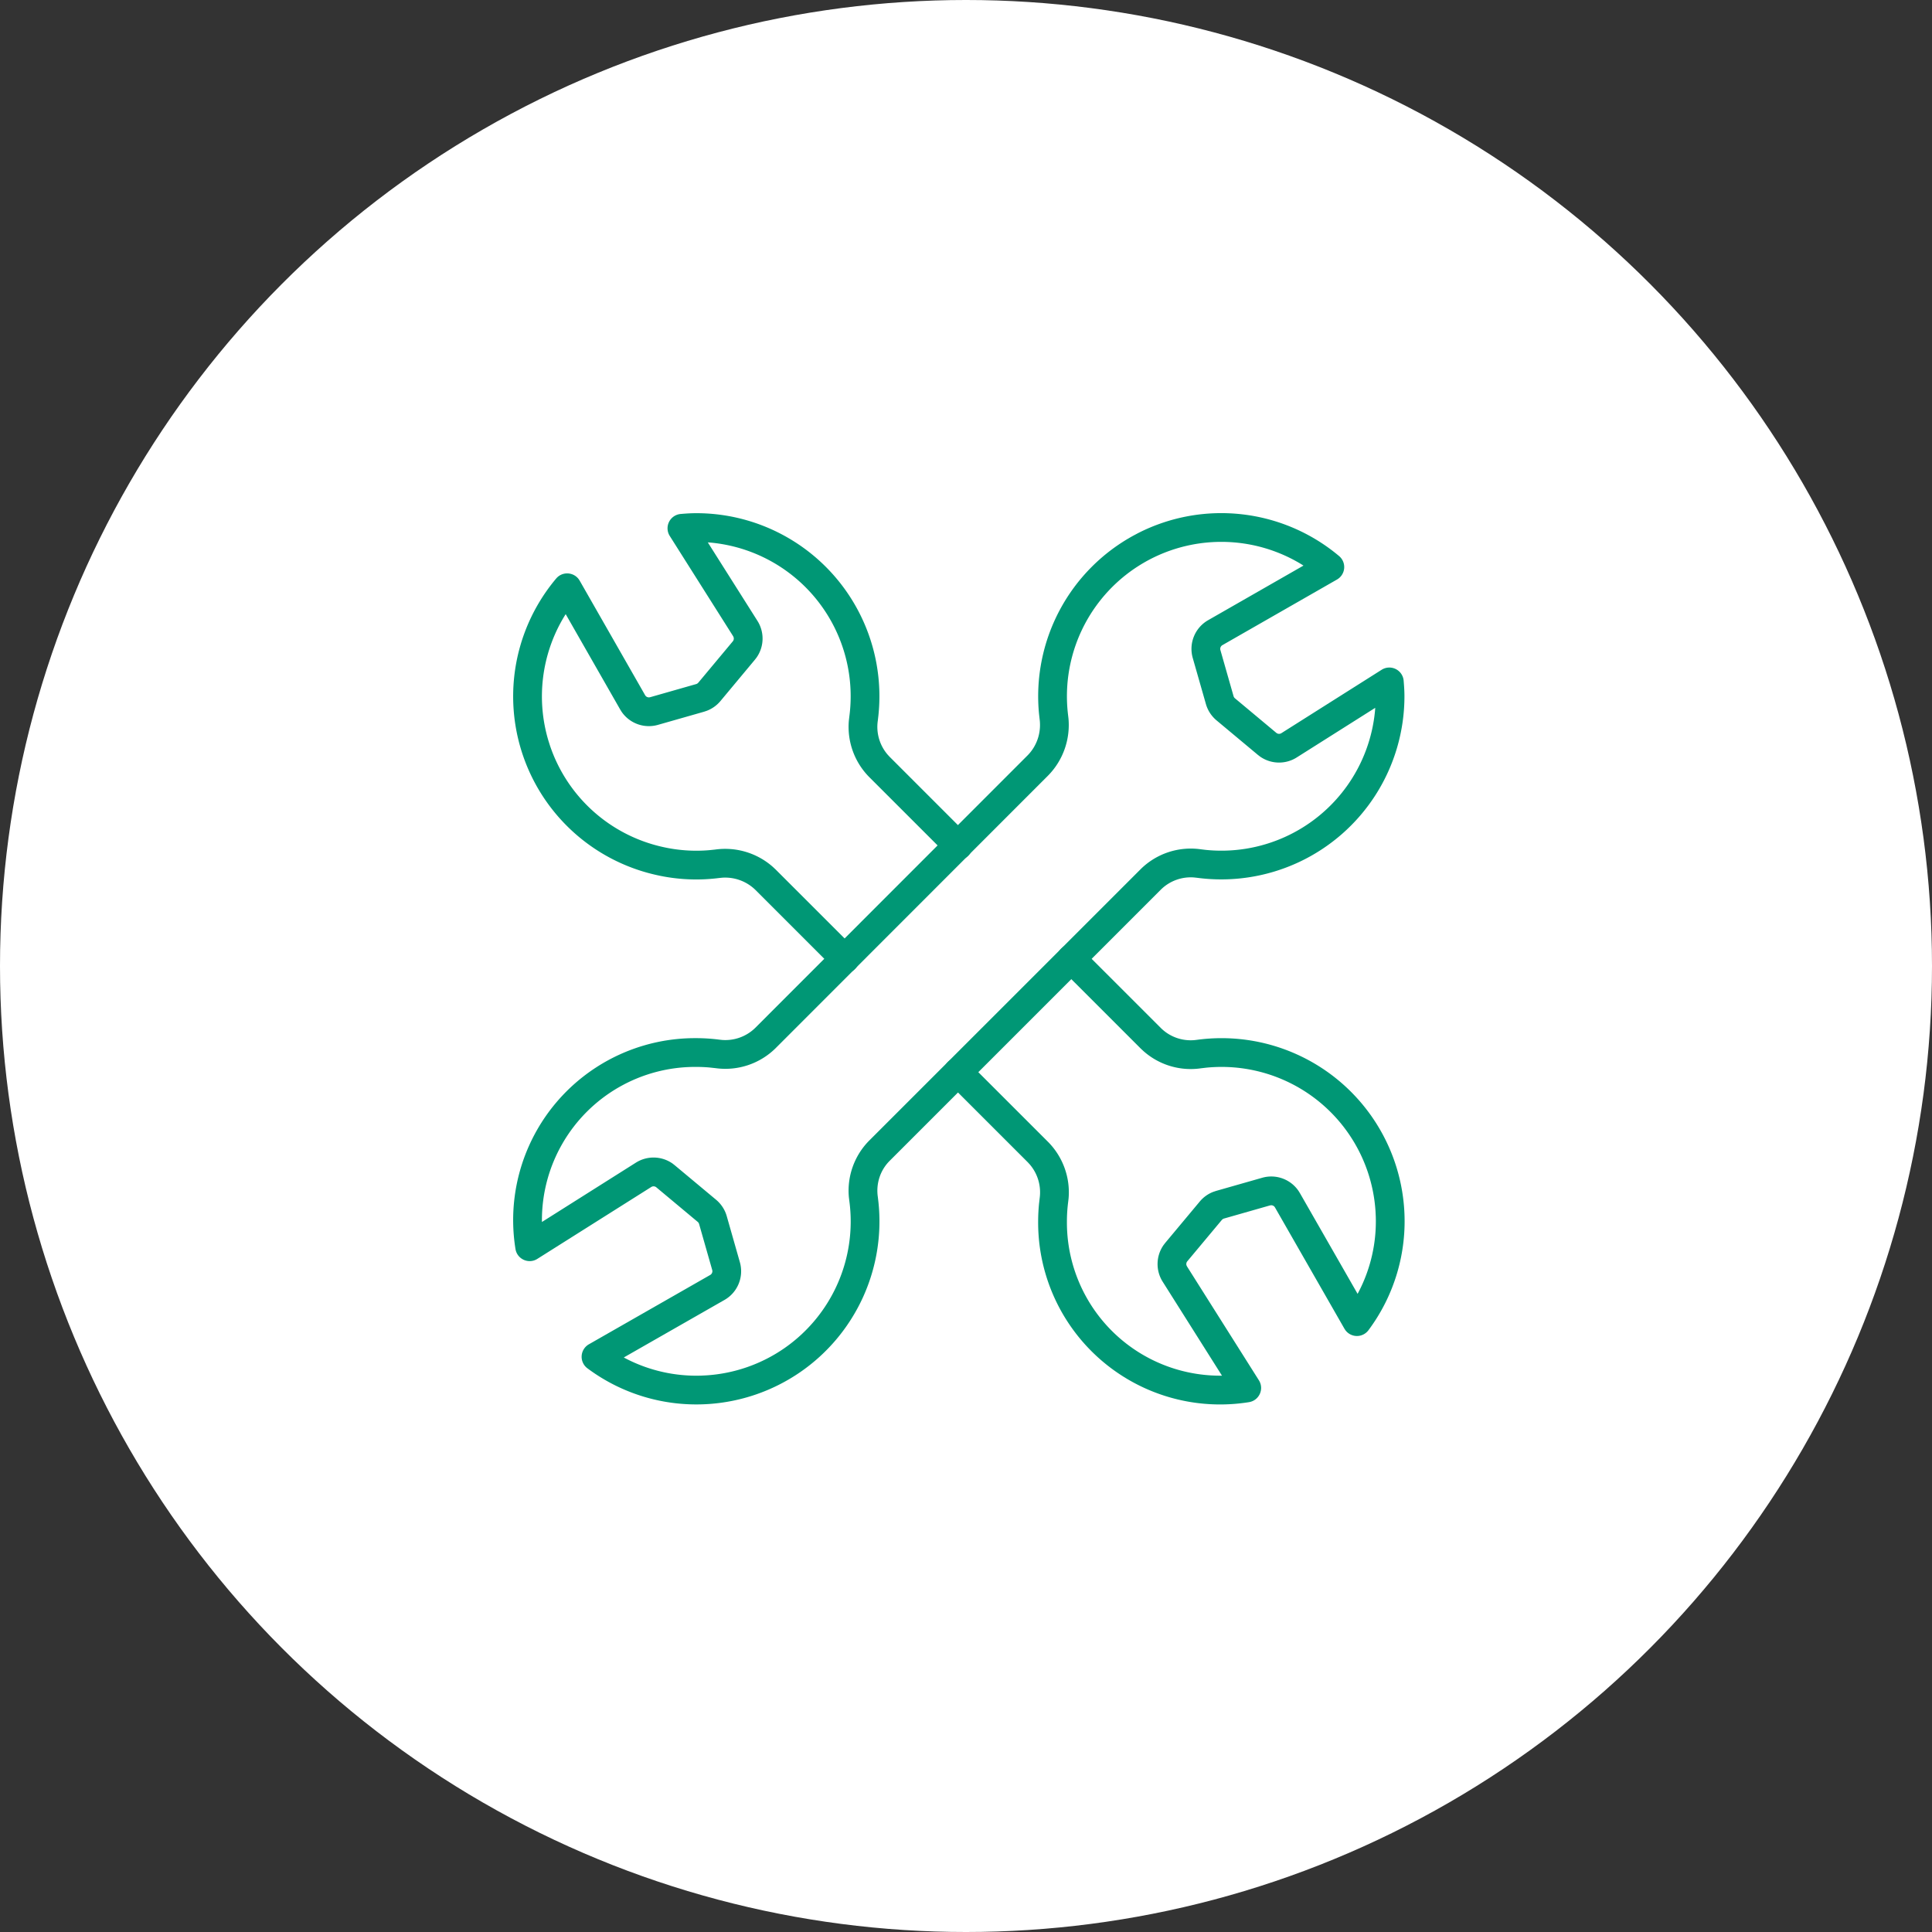
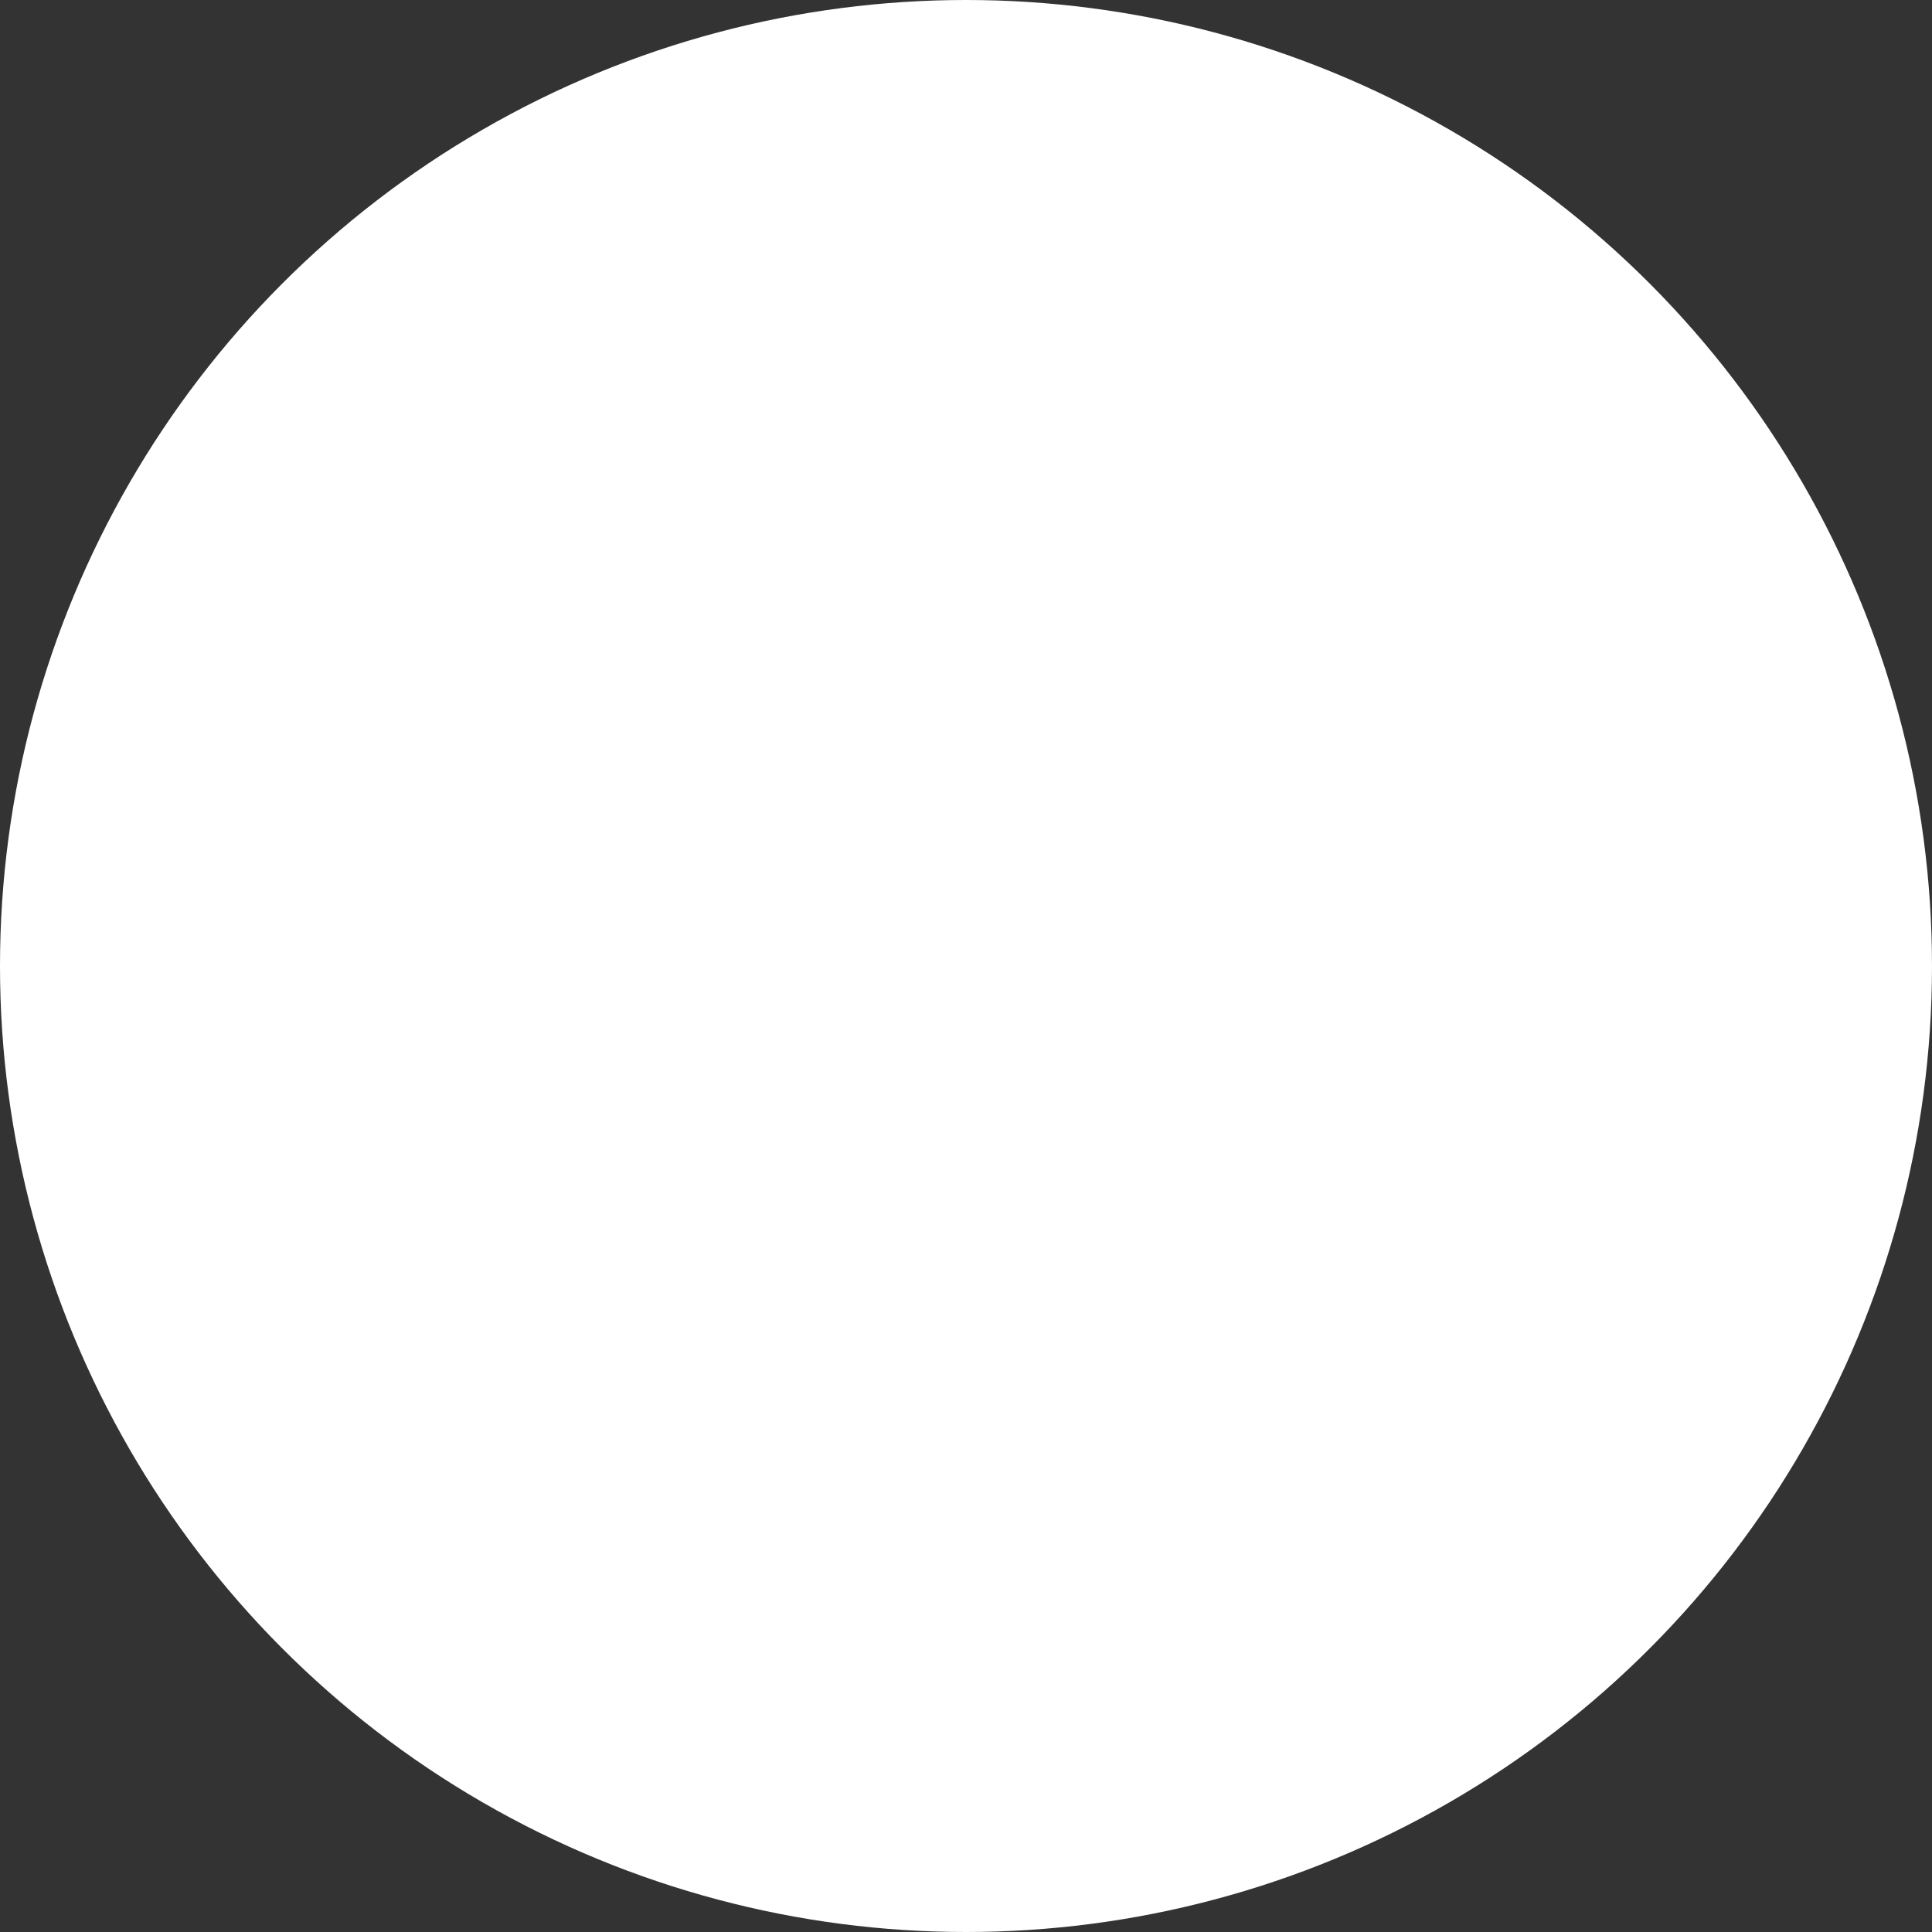
<svg xmlns="http://www.w3.org/2000/svg" viewBox="0 0 64 64">
  <rect x="0" y="0" width="64" height="64" fill="#333333" stroke="none" />
  <g fill="none" fill-rule="evenodd">
    <circle cx="32" cy="32" r="32" fill="#FFF" />
    <g fill="#009775">
-       <path d="M35.152 31.425a.476.476 0 0 1 .628-.04l.045.04 2.638 2.637c.29.284.69.427 1.098.394l.094-.011a6.064 6.064 0 0 1 6.862 5.623 6.034 6.034 0 0 1-1.185 3.997.476.476 0 0 1-.762.002l-.033-.05-2.302-4.02a.143.143 0 0 0-.132-.071l-.033.005-1.524.435a.142.142 0 0 0-.05.026l-.021.02-1.144 1.37a.143.143 0 0 0-.026.136l.016.034 2.381 3.771c.183.29.01.67-.327.725a6.028 6.028 0 0 1-6.985-5.99c0-.19.01-.38.028-.572l.022-.193a1.418 1.418 0 0 0-.326-1.118l-.063-.069-2.653-2.653a.476.476 0 0 1 .628-.713l.045.04 2.657 2.656c.486.496.73 1.18.67 1.864l-.014.12c-.027.212-.041.425-.041.641a5.075 5.075 0 0 0 5.09 5.11h.047l-1.963-3.11c-.24-.377-.225-.86.03-1.22l.054-.07 1.142-1.368c.121-.145.277-.257.453-.323l.09-.03 1.522-.434c.459-.133.947.048 1.21.438l.044.071 1.91 3.335.031-.057c.401-.77.6-1.634.571-2.51l-.008-.164a5.111 5.111 0 0 0-5.615-4.76l-.162.019a2.356 2.356 0 0 1-1.905-.565l-.09-.083-2.642-2.641a.476.476 0 0 1 0-.674ZM23.066 17a6.065 6.065 0 0 1 6.032 6.703l-.02.174a1.41 1.41 0 0 0 .325 1.12l.064.07 2.604 2.604a.476.476 0 0 1-.629.713l-.044-.04-2.607-2.606a2.363 2.363 0 0 1-.671-1.872l.014-.12a5.113 5.113 0 0 0-4.597-5.772l-.09-.007 1.643 2.598c.24.378.225.86-.03 1.22l-.054.07-1.142 1.37a1.095 1.095 0 0 1-.454.322l-.089.03-1.522.434a1.095 1.095 0 0 1-1.211-.438l-.044-.071-1.805-3.158-.053.086a5.11 5.11 0 0 0-.516 4.116l.049.154a5.11 5.11 0 0 0 3.723 3.354c.511.117 1.036.153 1.552.109l.194-.02a2.388 2.388 0 0 1 1.914.574l.09.084 2.625 2.624a.476.476 0 0 1-.629.713l-.045-.04-2.62-2.62a1.435 1.435 0 0 0-1.113-.402l-.096.01c-.695.088-1.4.053-2.082-.103a6.062 6.062 0 0 1-3.308-9.819c.2-.237.564-.22.745.02l.033.05 2.169 3.796a.143.143 0 0 0 .133.071l.032-.005 1.525-.435a.142.142 0 0 0 .05-.026l.021-.02 1.143-1.37a.143.143 0 0 0 .026-.136l-.015-.034-2.099-3.32a.476.476 0 0 1 .363-.729c.206-.018.359-.026.516-.026Z" />
-       <path d="M37.562 17.734a6.066 6.066 0 0 0-3.142 5.923l.017.151c.063.449-.082.893-.392 1.21l-9.028 9.033a1.416 1.416 0 0 1-1.093.399l-.094-.01a5.988 5.988 0 0 0-.764-.05 6.026 6.026 0 0 0-5.99 6.985c.054.337.436.51.724.327l3.772-2.38a.143.143 0 0 1 .17.01l1.369 1.143a.143.143 0 0 1 .047.07l.435 1.525a.143.143 0 0 1-.067.165l-4.019 2.297a.476.476 0 0 0-.048.795 6.034 6.034 0 0 0 3.997 1.184 6.064 6.064 0 0 0 5.644-6.683l-.02-.172c-.066-.44.075-.88.382-1.193l8.996-8.996c.29-.286.69-.431 1.096-.4l.094.01a6.068 6.068 0 0 0 6.876-6.01c0-.158-.009-.31-.026-.517a.476.476 0 0 0-.729-.363l-3.32 2.099a.143.143 0 0 1-.17-.01l-1.37-1.144a.143.143 0 0 1-.046-.071l-.435-1.525a.143.143 0 0 1 .066-.165l3.795-2.173a.476.476 0 0 0 .07-.778 6.066 6.066 0 0 0-6.654-.762l-.143.076Zm5.568.97.049.032-3.157 1.808c-.439.25-.65.768-.51 1.255l.435 1.522c.06.212.183.401.353.543l1.368 1.142.07.054c.36.255.843.27 1.22.03l2.598-1.642-.006.09a5.113 5.113 0 0 1-5.614 4.615l-.157-.019a2.361 2.361 0 0 0-1.992.657l-9.003 9.002a2.358 2.358 0 0 0-.663 1.875l.015.121a5.108 5.108 0 0 1-4.742 5.772l-.164.008a5.082 5.082 0 0 1-2.51-.571l-.056-.03 3.334-1.905c.44-.25.65-.77.51-1.255l-.434-1.523c-.06-.212-.184-.4-.353-.542l-1.369-1.142-.07-.055a1.095 1.095 0 0 0-1.22-.03l-3.11 1.964v-.046a5.076 5.076 0 0 1 5.11-5.091c.145 0 .288.006.43.018l.212.023a2.369 2.369 0 0 0 1.984-.656l9.035-9.04a2.39 2.39 0 0 0 .672-1.883l-.014-.122a5.114 5.114 0 0 1 7.749-4.979Z" />
-     </g>
+       </g>
  </g>
</svg>